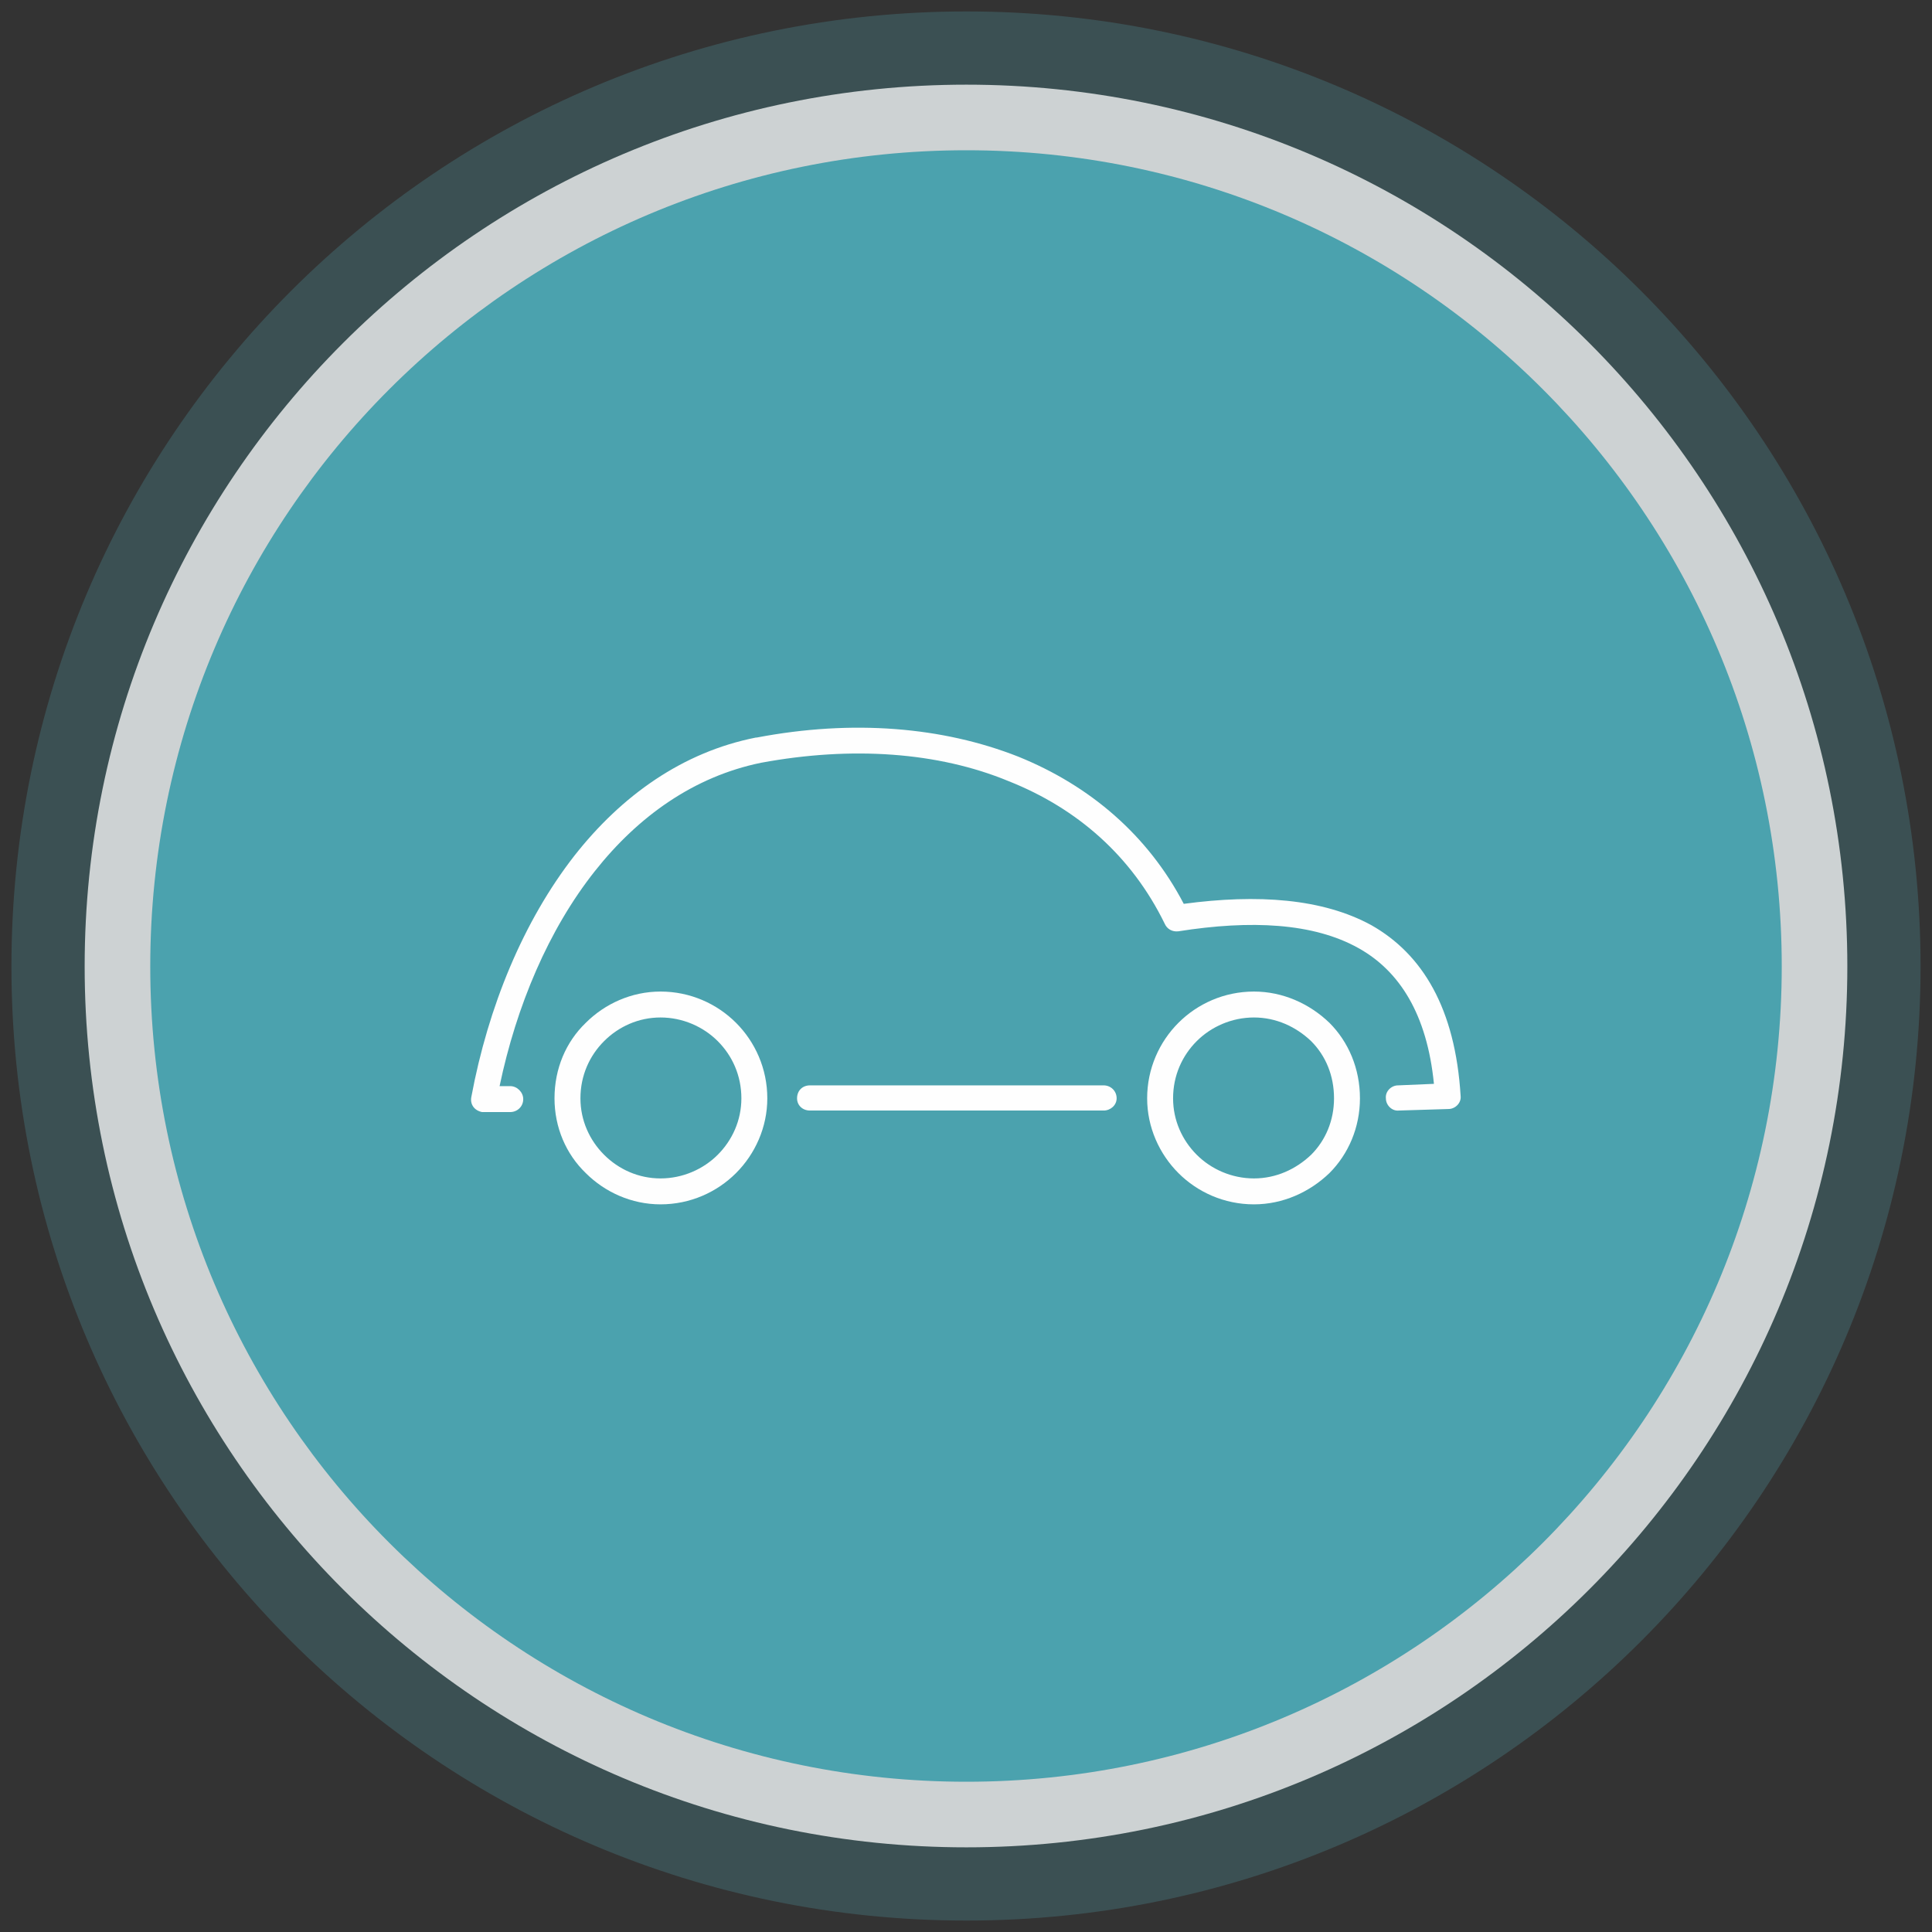
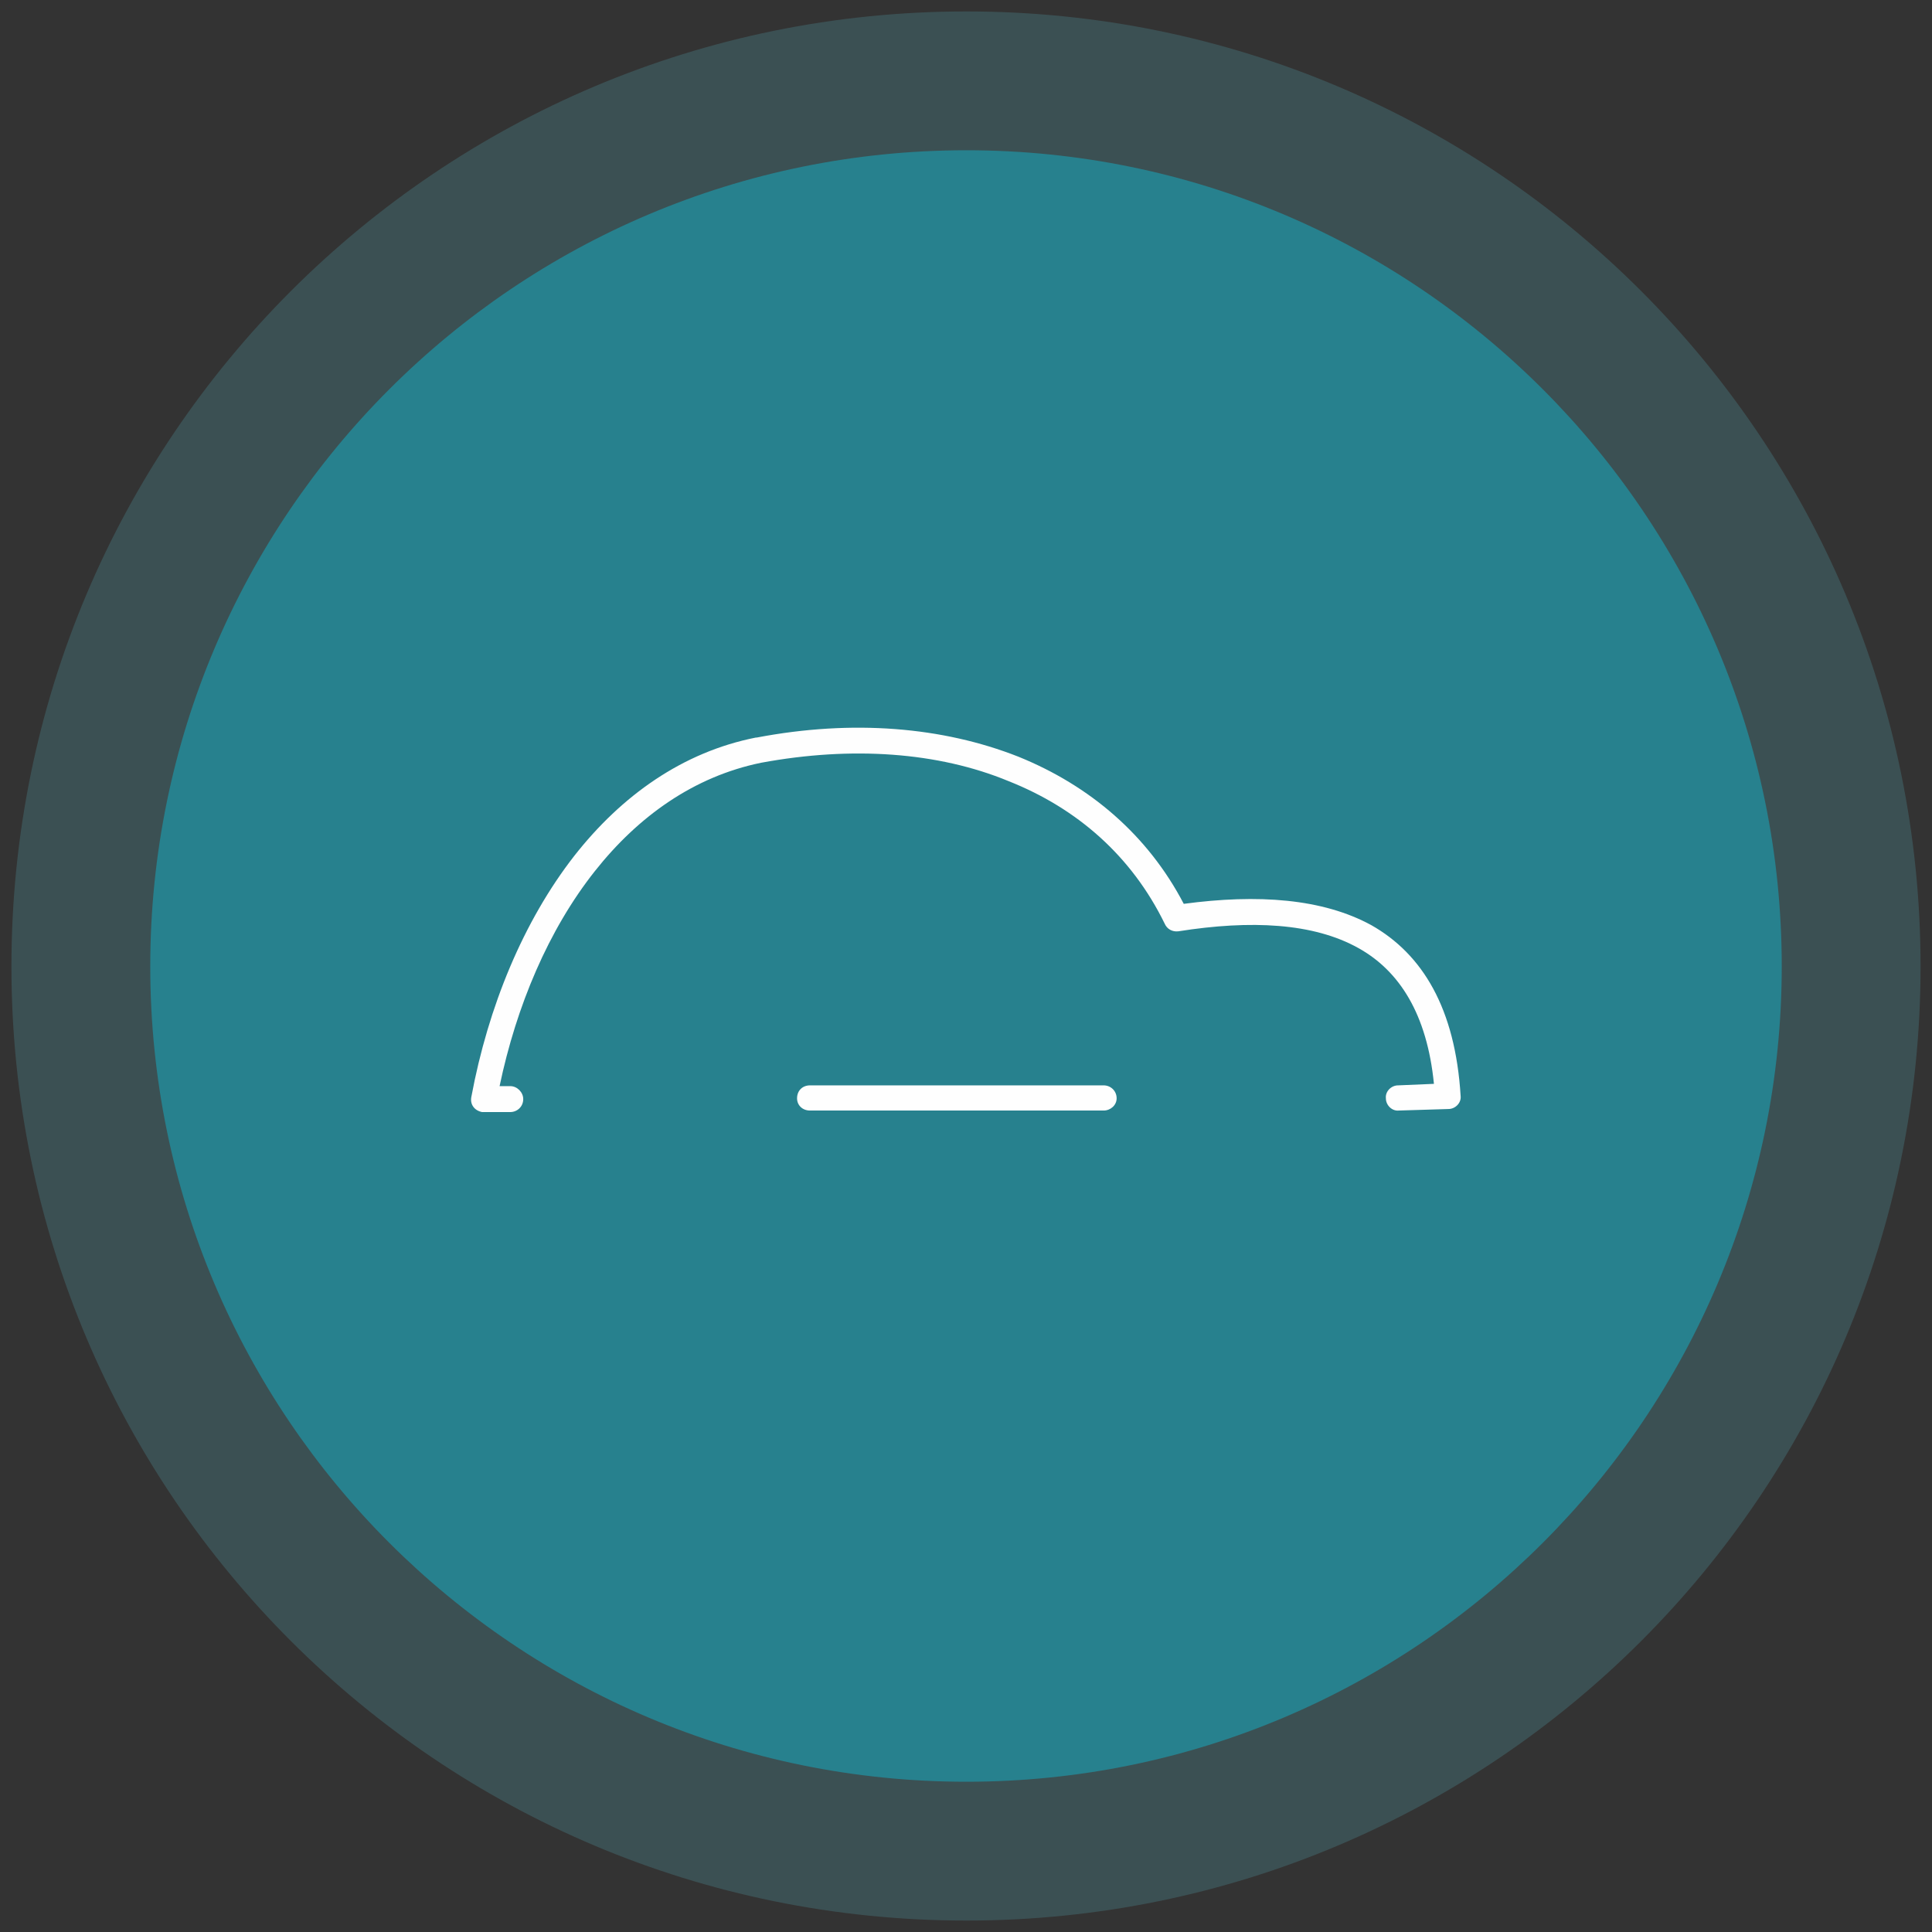
<svg xmlns="http://www.w3.org/2000/svg" xml:space="preserve" width="9949px" height="9949px" version="1.1" style="shape-rendering:geometricPrecision; text-rendering:geometricPrecision; image-rendering:optimizeQuality; fill-rule:evenodd; clip-rule:evenodd" viewBox="0 0 2533 2533">
  <rect x="0" y="0" width="2533" height="2533" fill="#333333" stroke="none" />
  <defs>
    <style type="text/css">
   
    .fil0 {fill:none}
    .fil4 {fill:#FEFEFE;fill-rule:nonzero}
    .fil1 {fill:#57A7B3;fill-opacity:0.251}
    .fil2 {fill:#FEFEFE;fill-opacity:0.749}
    .fil3 {fill:#2091A2;fill-opacity:0.749}
   
  </style>
  </defs>
  <g id="Warstwa_x0020_1">
-     <path class="fil1" d="M1267 15c-692,0 -1252,560 -1252,1252 0,691 560,1251 1252,1251 691,0 1251,-560 1251,-1251 0,-692 -560,-1252 -1251,-1252z" />
-     <path class="fil2" d="M1267 111c-638,0 -1156,518 -1156,1156 0,638 518,1155 1156,1155 638,0 1155,-517 1155,-1155 0,-638 -517,-1156 -1155,-1156z" />
+     <path class="fil1" d="M1267 15c-692,0 -1252,560 -1252,1252 0,691 560,1251 1252,1251 691,0 1251,-560 1251,-1251 0,-692 -560,-1252 -1251,-1252" />
    <path class="fil3" d="M1267 197c-591,0 -1070,479 -1070,1070 0,590 479,1069 1070,1069 590,0 1069,-479 1069,-1069 0,-591 -479,-1070 -1069,-1070z" />
    <g id="_773317744">
-       <path class="fil4" d="M1538 1440c0,-30 12,-56 31,-75 19,-19 46,-31 75,-31 29,0 55,12 75,31 19,19 30,45 30,75 0,29 -11,55 -30,74 -20,19 -46,31 -75,31 -29,0 -56,-12 -75,-31 -19,-19 -31,-45 -31,-74zm7 -99c-25,25 -41,60 -41,99 0,38 16,73 41,98 25,25 60,41 99,41 38,0 73,-16 99,-41 25,-25 40,-60 40,-98 0,-39 -15,-74 -40,-99 -26,-25 -61,-41 -99,-41 -39,0 -74,16 -99,41z" />
-       <path class="fil4" d="M761 1440c0,-30 12,-56 31,-75 19,-19 45,-31 74,-31 29,0 56,12 75,31 19,19 31,45 31,75 0,29 -12,55 -31,74 -19,19 -46,31 -75,31 -29,0 -55,-12 -74,-31 -19,-19 -31,-45 -31,-74zm7 -99c-26,25 -41,60 -41,99 0,38 15,73 41,98 25,25 60,41 98,41 39,0 74,-16 99,-41 25,-25 41,-60 41,-98 0,-39 -16,-74 -41,-99 -25,-25 -60,-41 -99,-41 -38,0 -73,16 -98,41z" />
      <path class="fil4" d="M1833 1423c-9,0 -17,8 -16,17 0,9 8,17 17,16l65 -2c9,0 17,-8 16,-17l0 0 0 0c-7,-115 -50,-186 -117,-224 -64,-35 -149,-41 -246,-28 -47,-90 -123,-155 -217,-193 -99,-39 -217,-49 -343,-25l-1 0 0 0c-96,19 -176,76 -238,155 -67,86 -113,198 -135,316 -2,10 4,18 14,20 1,0 2,0 3,0l0 0 34 0c9,0 17,-7 17,-17 0,-9 -8,-17 -17,-17l-14 0c22,-105 64,-205 125,-282 57,-72 130,-124 218,-142l0 0c119,-22 232,-14 324,24 91,36 162,99 205,187l0 0c3,7 10,11 18,10 95,-15 177,-11 236,22 54,30 90,87 99,178l-47 2zm-771 0c-10,0 -17,7 -17,17 0,9 7,16 17,16l385 0c9,0 17,-7 17,-16 0,-10 -8,-17 -17,-17l-385 0z" />
    </g>
  </g>
</svg>